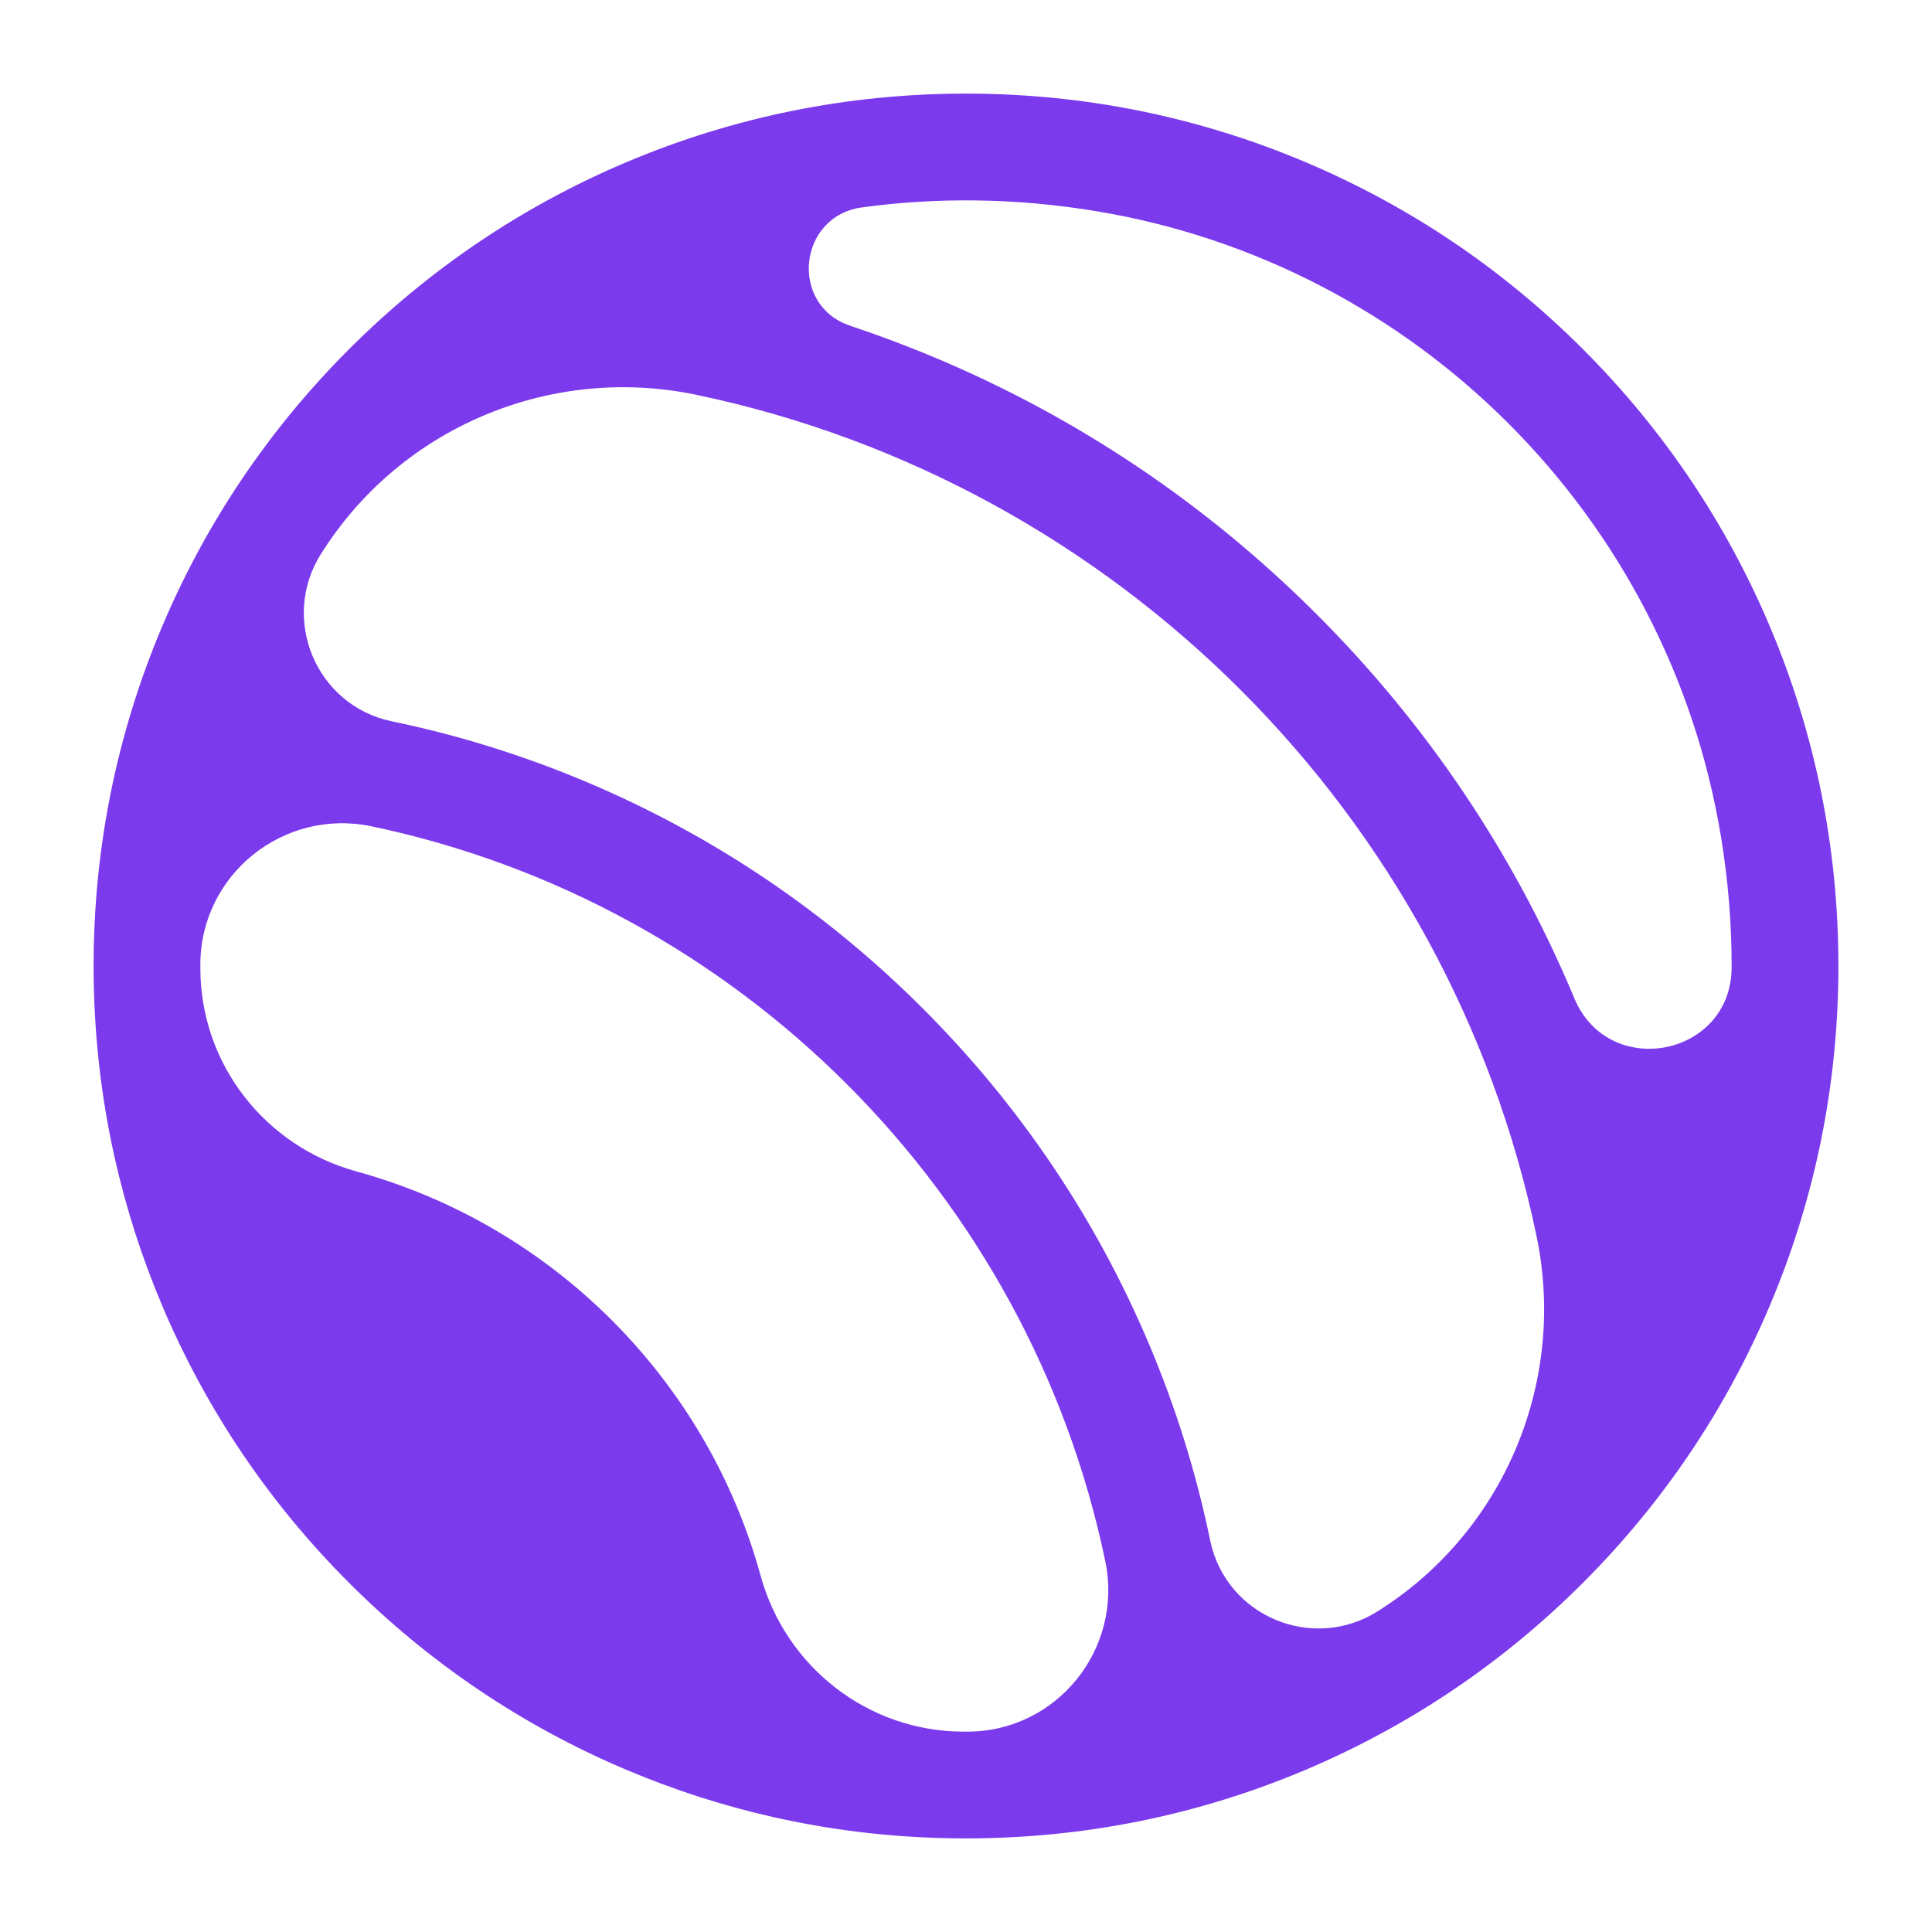
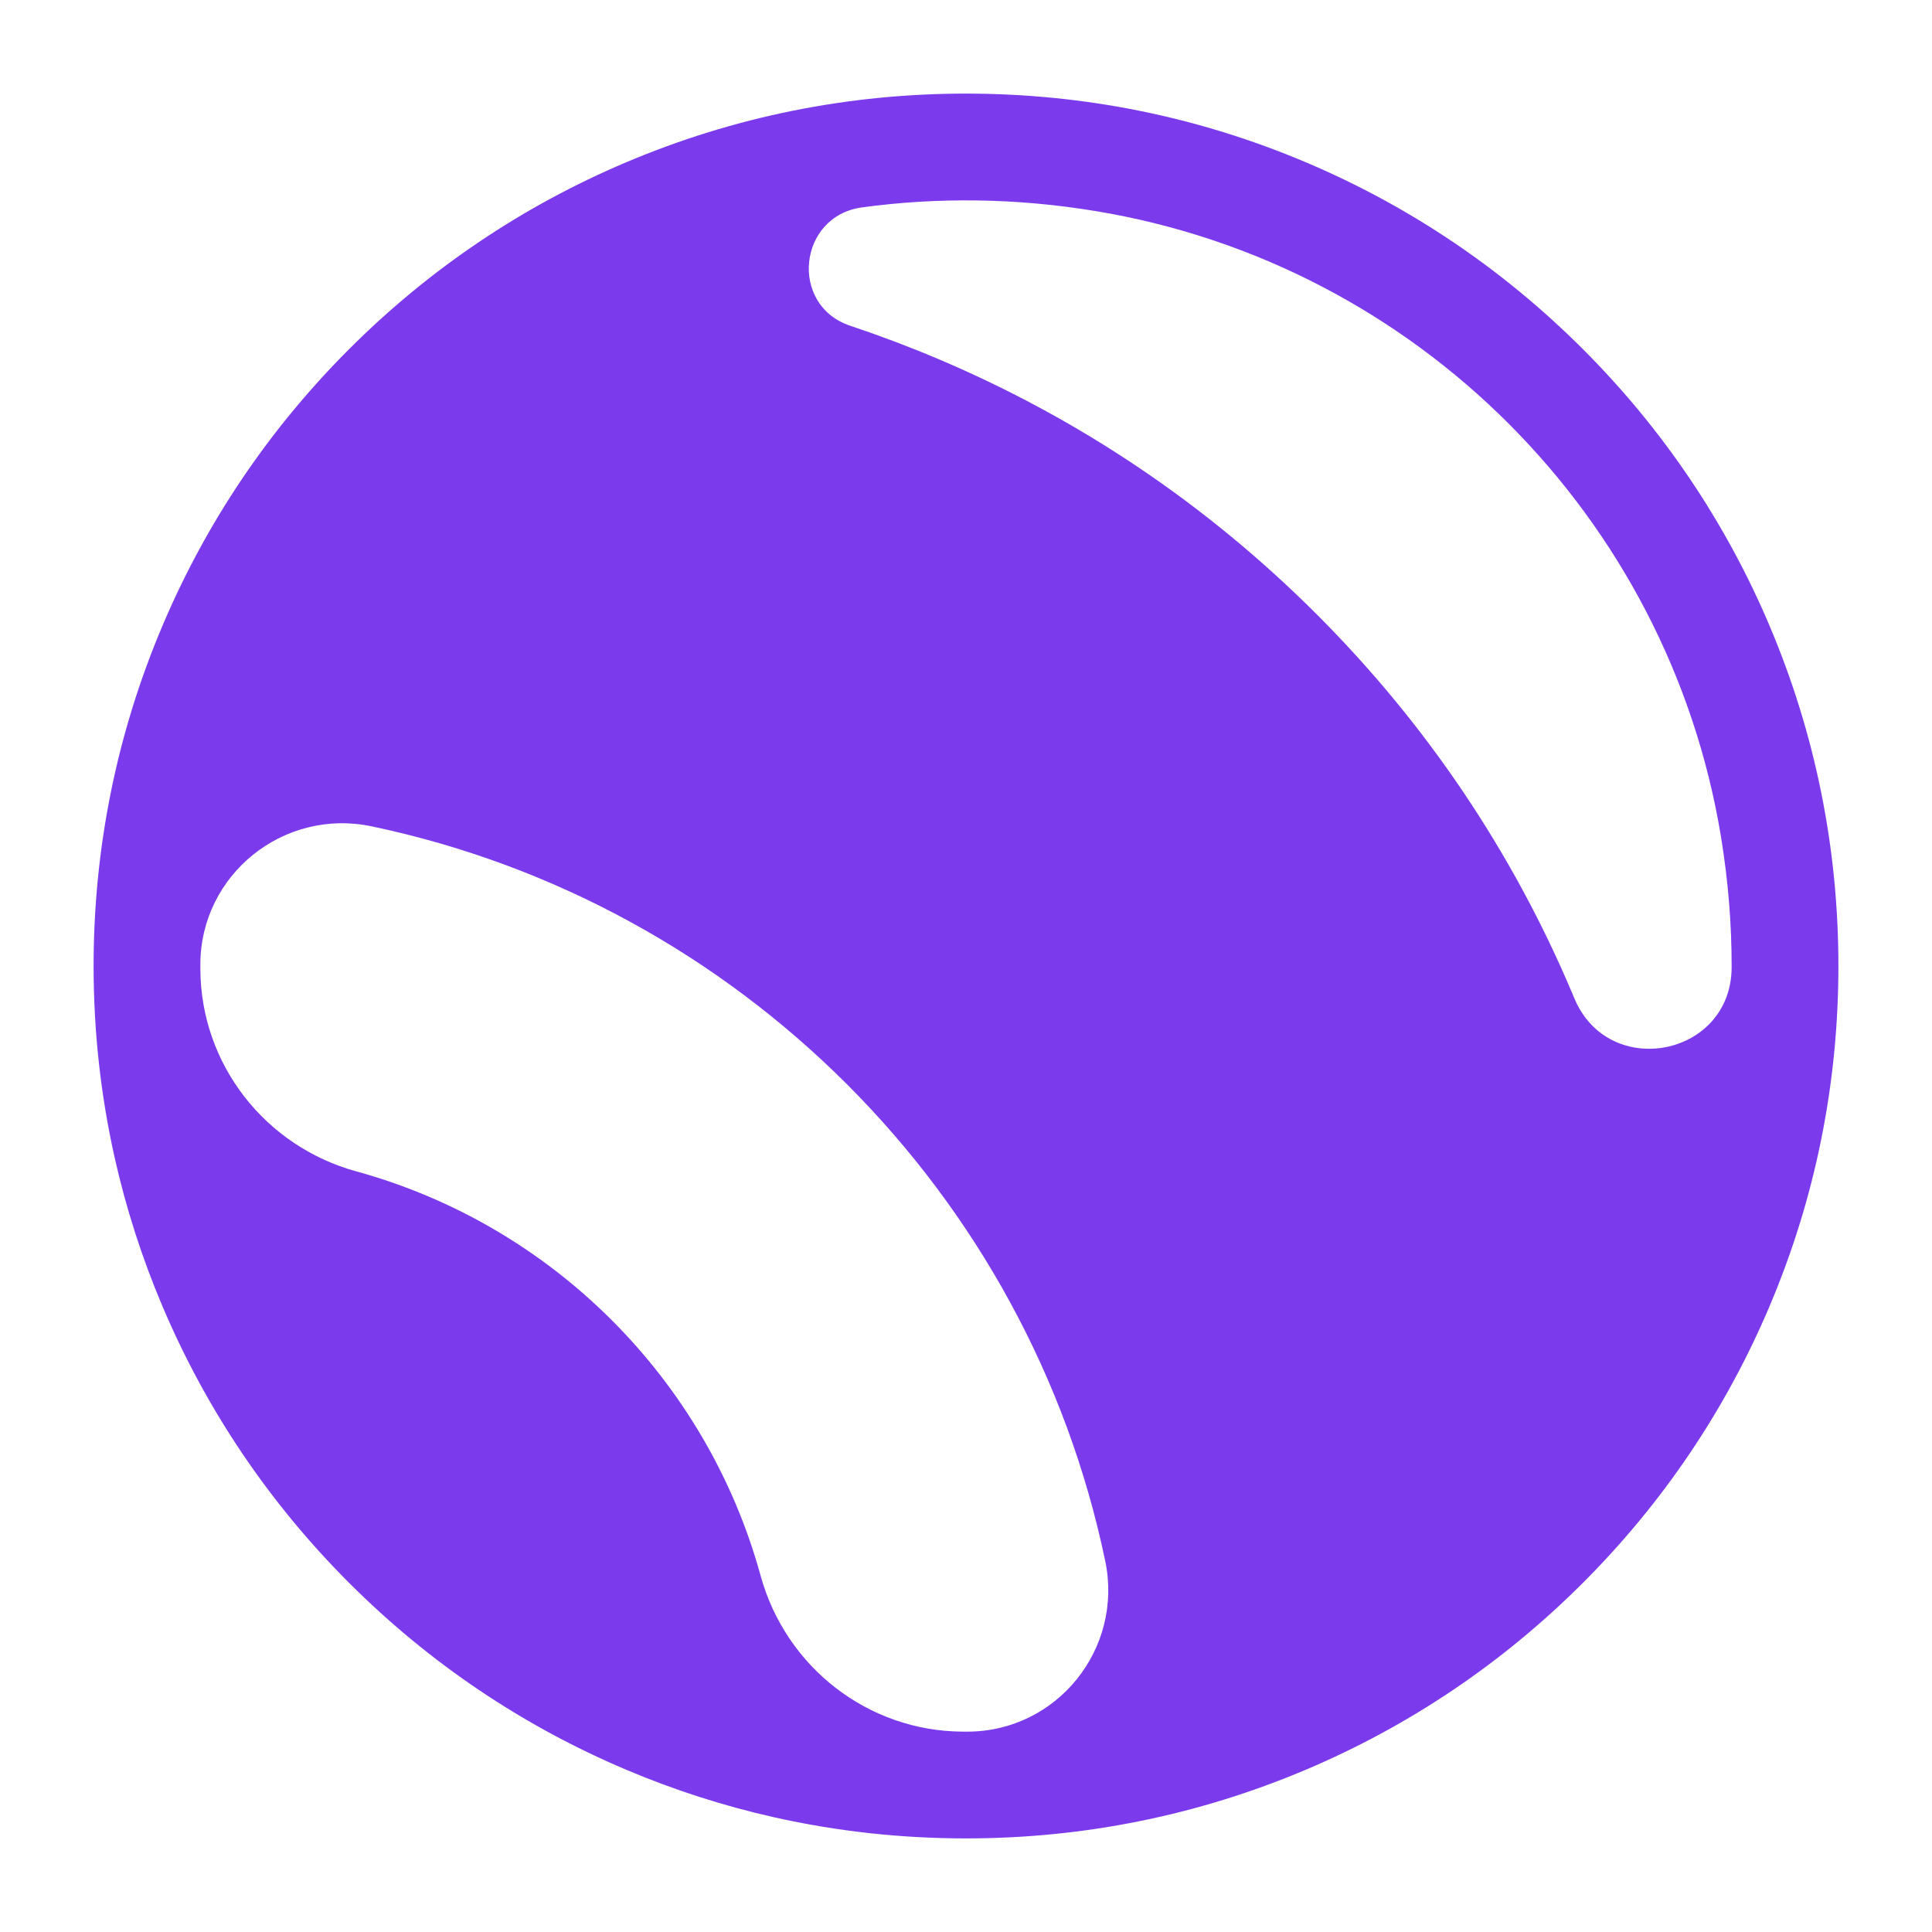
<svg xmlns="http://www.w3.org/2000/svg" id="Layer_1" data-name="Layer 1" viewBox="0 0 3000 3000">
  <defs>
    <style>
      .cls-1 {
        fill: #7c3aed;
      }
    </style>
  </defs>
-   <path class="cls-1" d="M2748.18,972.67c-68.24-161.31-165.9-306.18-290.28-430.56-124.38-124.38-269.25-222.04-430.59-290.28-167.06-70.65-344.47-106.49-527.31-106.49s-360.28,35.84-527.33,106.49c-161.31,68.24-306.18,165.9-430.56,290.28-124.38,124.38-222.06,269.25-290.28,430.56-70.67,167.08-106.49,344.49-106.49,527.33,0,101.06,10.95,200.46,32.66,297.37,17.58,78.42,42.22,155.25,73.83,229.96,68.22,161.31,165.9,306.18,290.28,430.56s269.25,222.04,430.56,290.28c74.74,31.59,151.52,56.25,229.96,73.83,96.93,21.71,196.31,32.66,297.37,32.66,182.84,0,360.25-35.84,527.31-106.49,161.33-68.24,306.2-165.9,430.59-290.28,124.39-124.38,222.04-269.25,290.28-430.56,70.65-167.08,106.49-344.49,106.49-527.33s-35.84-360.25-106.49-527.33ZM1500,2688.88c-1.67,0-3.33,0-5-.01-147.33-.61-274.96-100.29-313.99-242.35-83.6-304.27-323.26-543.93-627.53-627.53-142.07-39.03-241.74-166.66-242.35-313.99,0-1.66-.01-3.33-.01-5,0-.85,0-1.69,0-2.54.29-139.4,129.23-242.96,265.67-214.38,570.55,119.54,1020.77,570.33,1139.47,1141.17,28.27,135.96-74.86,264.34-213.74,264.63-.84,0-1.68,0-2.53,0ZM2140.38,2501.28c-101.43,65.1-236.91,8.63-261.25-109.41-21.5-104.25-53.24-206.18-95.09-305.11-82.53-195.13-200.65-370.34-351.1-520.79-150.43-150.43-325.66-268.57-520.77-351.1-98.47-41.64-199.91-73.28-303.65-94.78-118.07-24.47-174.43-160-109.21-261.41,1.59-2.47,3.18-4.92,4.78-7.38,124.65-190.72,354.53-284.92,577.53-238.17,653.26,136.94,1168.71,653.19,1304.44,1306.91,46.29,222.97-48.15,452.61-238.96,576.9-2.23,1.46-4.47,2.9-6.72,4.34ZM2688.88,1501.99c-.23,138.59-190.82,176.02-244.24,48.14-1.06-2.55-2.13-5.09-3.21-7.64-93.27-220.52-226.78-418.53-396.82-588.56-170.03-170.03-368.04-303.54-588.56-396.82-44.72-18.91-89.99-36-135.74-51.25-95.24-31.75-81.29-170.25,18.18-183.82,116.82-15.93,238.98-14.83,363.9,5.89,496.62,82.38,888.06,474.31,969.9,971.03,11.31,68.66,16.7,136.48,16.59,203.03Z" />
+   <path class="cls-1" d="M2748.18,972.67c-68.24-161.31-165.9-306.18-290.28-430.56-124.38-124.38-269.25-222.04-430.59-290.28-167.06-70.65-344.47-106.49-527.31-106.49s-360.28,35.84-527.33,106.49c-161.31,68.24-306.18,165.9-430.56,290.28-124.38,124.38-222.06,269.25-290.28,430.56-70.67,167.08-106.49,344.49-106.49,527.33,0,101.06,10.95,200.46,32.66,297.37,17.58,78.42,42.22,155.25,73.83,229.96,68.22,161.31,165.9,306.18,290.28,430.56s269.25,222.04,430.56,290.28c74.74,31.59,151.52,56.25,229.96,73.83,96.93,21.71,196.31,32.66,297.37,32.66,182.84,0,360.25-35.84,527.31-106.49,161.33-68.24,306.2-165.9,430.59-290.28,124.39-124.38,222.04-269.25,290.28-430.56,70.65-167.08,106.49-344.49,106.49-527.33s-35.84-360.25-106.49-527.33ZM1500,2688.88c-1.67,0-3.33,0-5-.01-147.33-.61-274.96-100.29-313.99-242.35-83.6-304.27-323.26-543.93-627.53-627.53-142.07-39.03-241.74-166.66-242.35-313.99,0-1.66-.01-3.33-.01-5,0-.85,0-1.69,0-2.54.29-139.4,129.23-242.96,265.67-214.38,570.55,119.54,1020.77,570.33,1139.47,1141.17,28.27,135.96-74.86,264.34-213.74,264.63-.84,0-1.68,0-2.53,0ZM2140.38,2501.28ZM2688.88,1501.99c-.23,138.59-190.82,176.02-244.24,48.14-1.06-2.55-2.13-5.09-3.21-7.64-93.27-220.52-226.78-418.53-396.82-588.56-170.03-170.03-368.04-303.54-588.56-396.82-44.72-18.91-89.99-36-135.74-51.25-95.24-31.75-81.29-170.25,18.18-183.82,116.82-15.93,238.98-14.83,363.9,5.89,496.62,82.38,888.06,474.31,969.9,971.03,11.31,68.66,16.7,136.48,16.59,203.03Z" />
</svg>